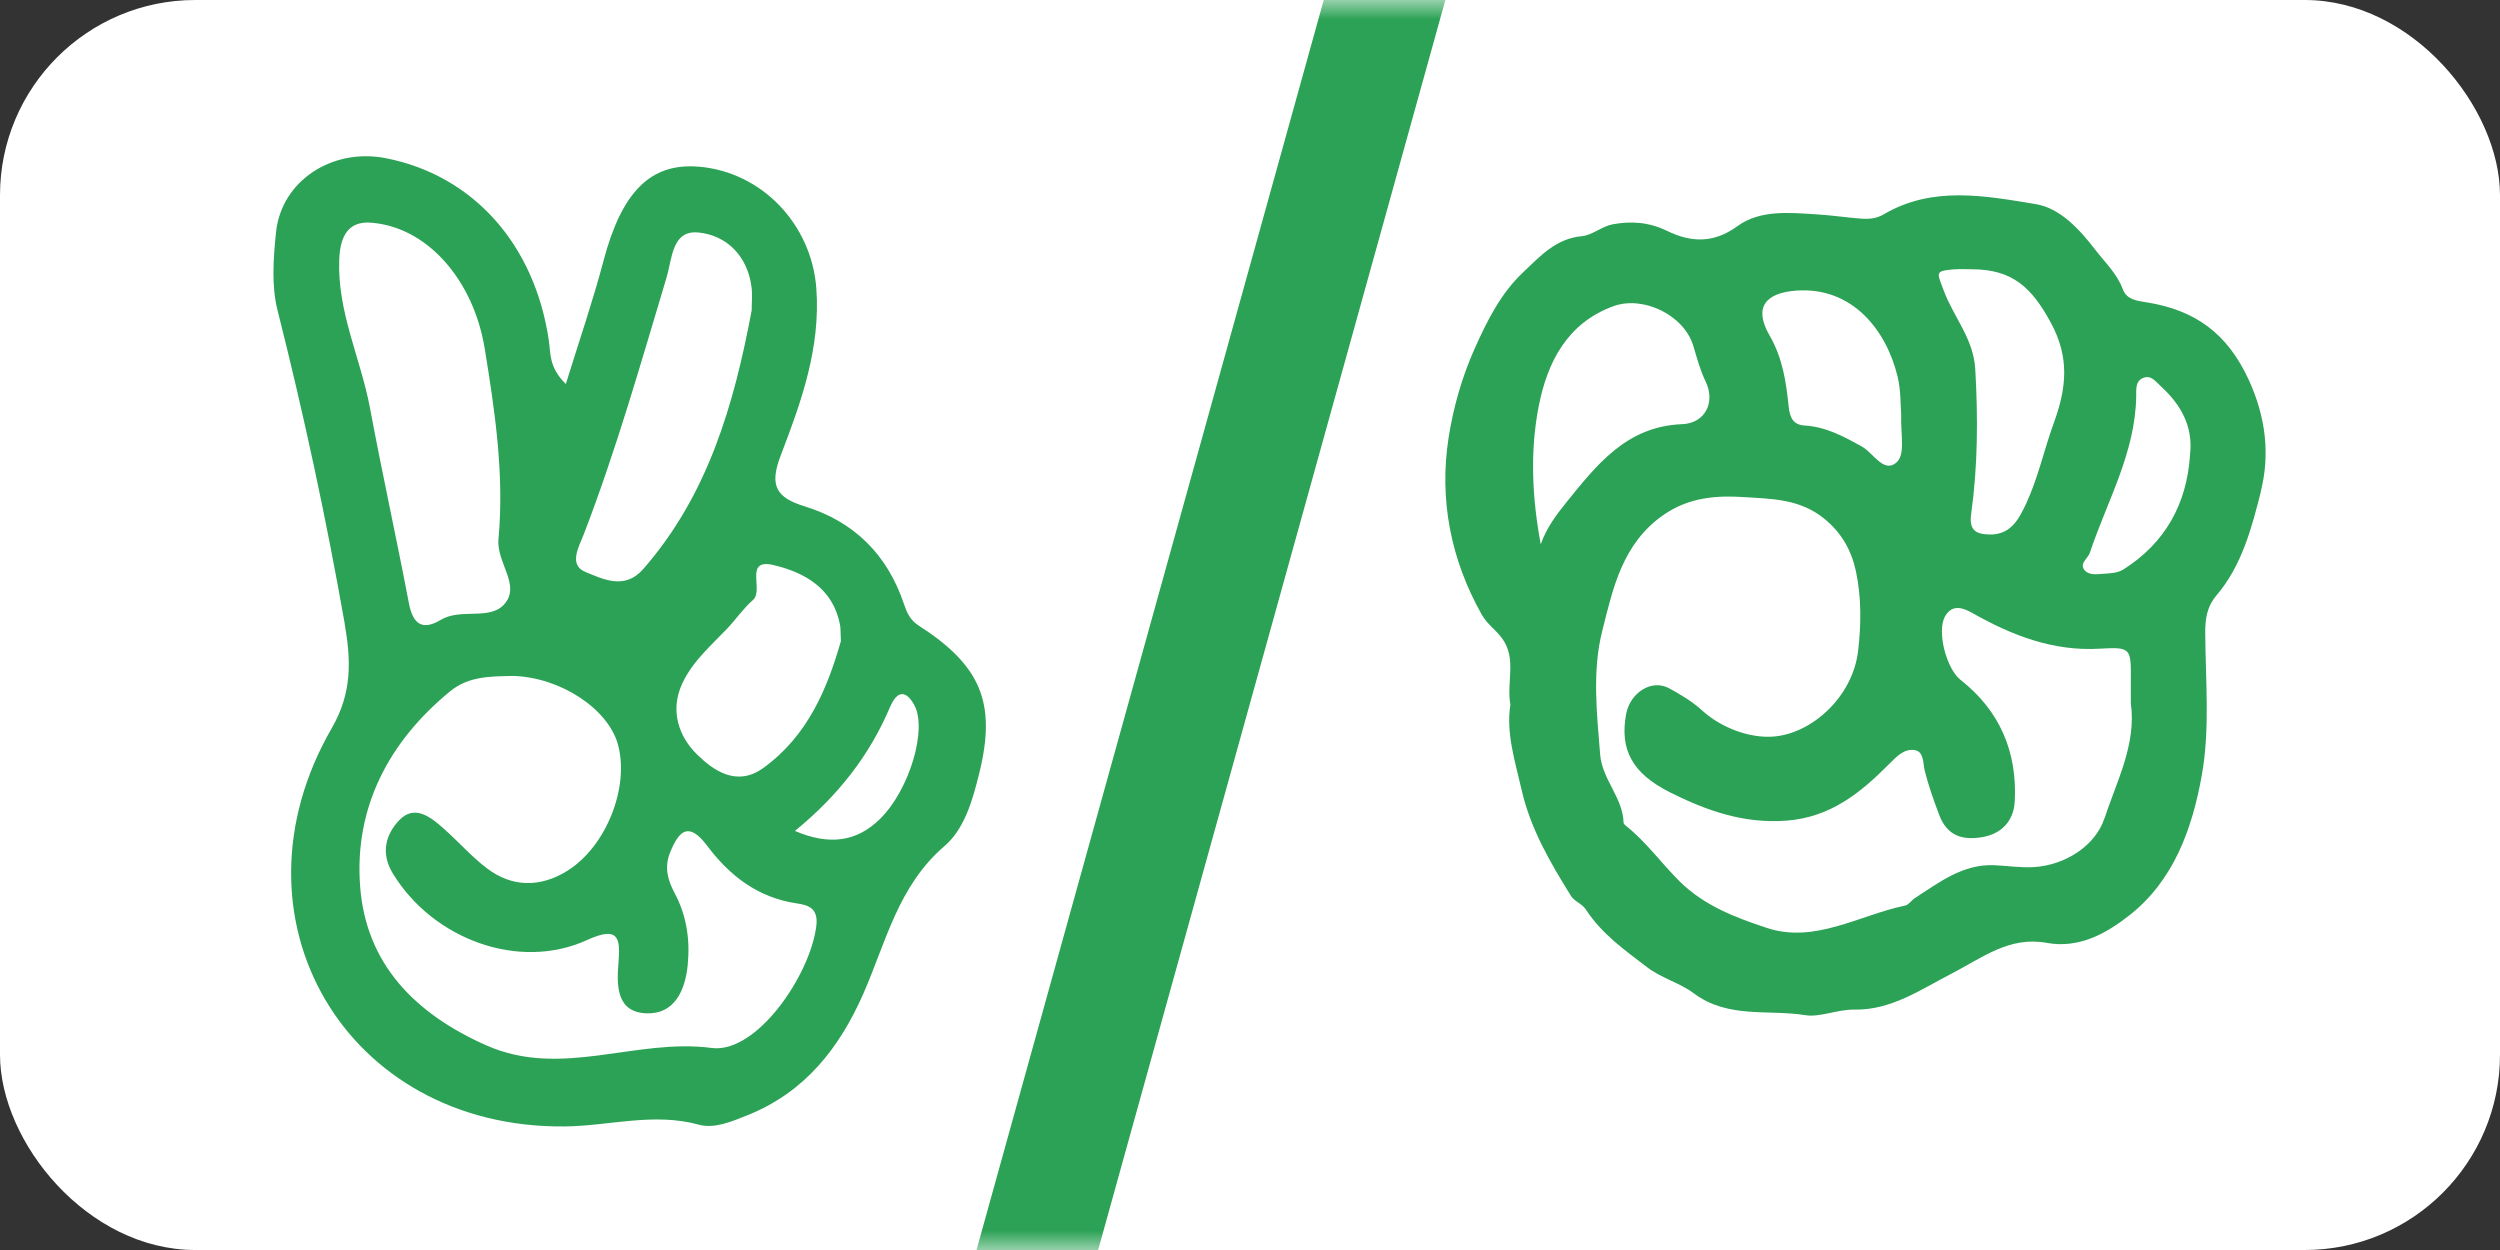
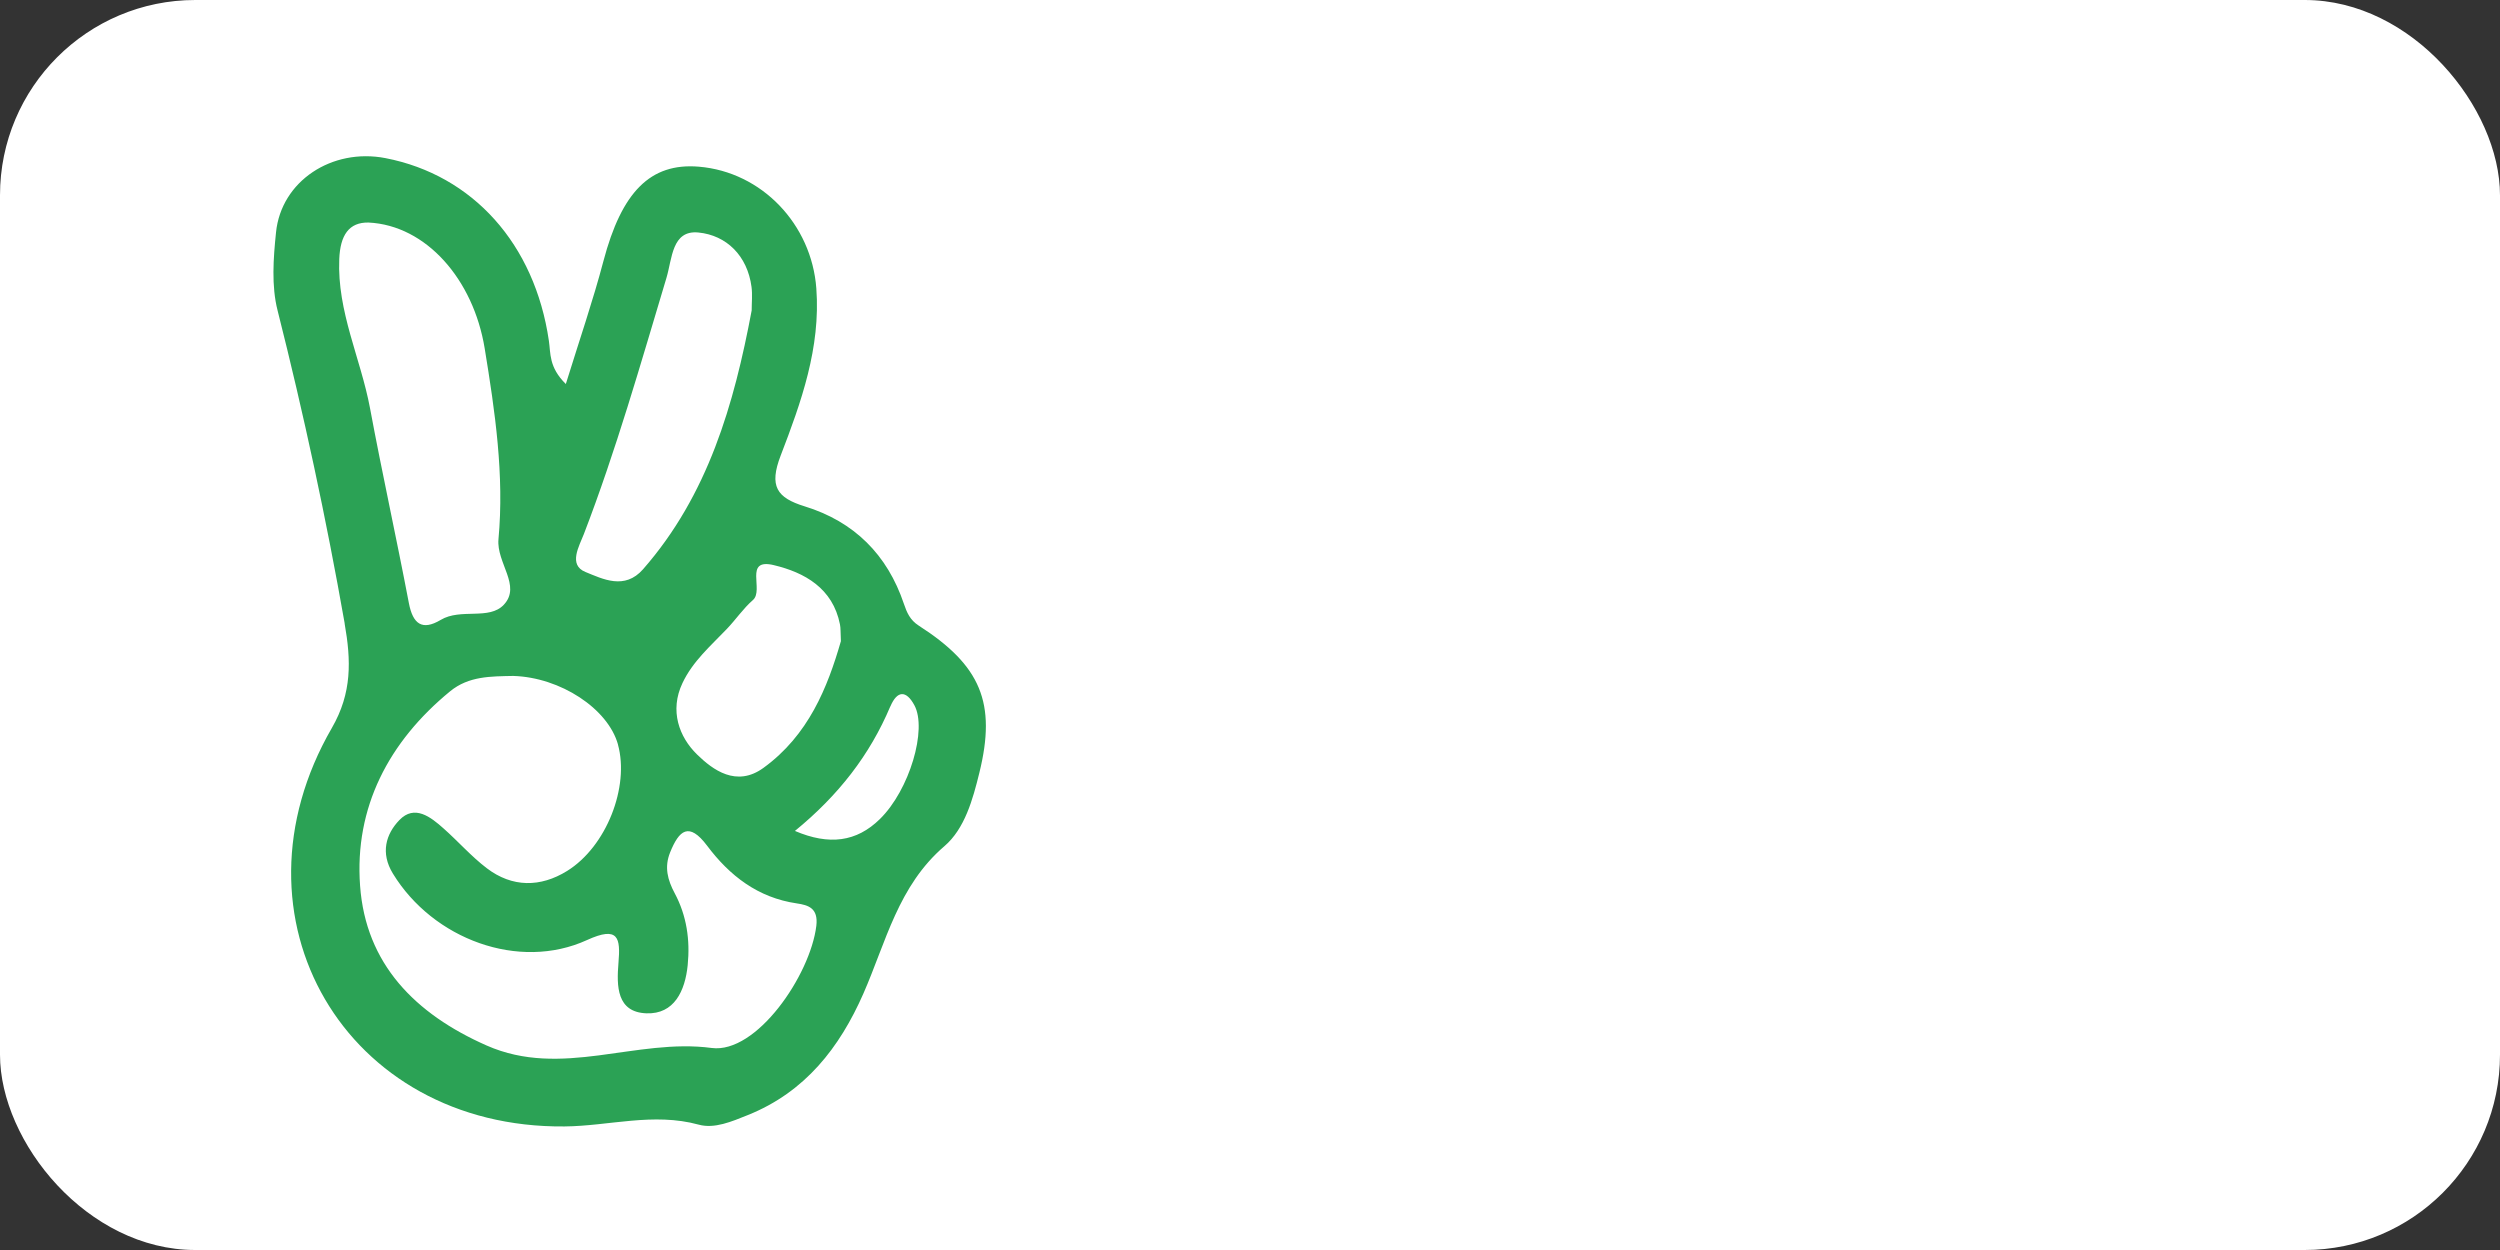
<svg xmlns="http://www.w3.org/2000/svg" fill="none" viewBox="0 0 64 32" height="32" width="64">
  <rect x="0" y="0" width="64" height="32" fill="#333333" stroke="none" />
  <rect fill="white" rx="5" height="32" width="64" />
  <path fill="#2BA255" d="M8.822 15.96C8.989 16.906 9.015 17.736 8.496 18.635C5.686 23.495 8.848 28.888 14.449 28.837C15.592 28.827 16.723 28.472 17.887 28.791C18.29 28.902 18.728 28.713 19.144 28.546C20.613 27.957 21.495 26.817 22.102 25.437C22.682 24.116 22.991 22.679 24.177 21.662C24.697 21.216 24.904 20.466 25.071 19.785C25.513 17.994 25.109 17.037 23.52 16.016C23.295 15.871 23.216 15.682 23.14 15.459C22.716 14.199 21.866 13.353 20.601 12.963C19.884 12.742 19.683 12.448 19.986 11.66C20.51 10.297 21.011 8.902 20.898 7.383C20.777 5.743 19.504 4.402 17.89 4.267C16.647 4.163 15.914 4.917 15.448 6.683C15.18 7.699 14.837 8.695 14.485 9.831C14.045 9.397 14.1 9.043 14.051 8.722C13.69 6.251 12.108 4.483 9.868 4.048C8.5 3.783 7.198 4.635 7.066 5.95C6.998 6.611 6.945 7.317 7.106 7.948C7.775 10.599 8.35 13.268 8.824 15.961L8.822 15.96ZM22.793 18.086C22.967 17.674 23.198 17.666 23.407 18.052C23.743 18.667 23.283 20.227 22.525 20.968C21.927 21.555 21.226 21.646 20.35 21.272C21.465 20.361 22.268 19.326 22.791 18.086H22.793ZM19.811 14.468C20.595 14.655 21.32 15.057 21.503 15.984C21.523 16.08 21.515 16.183 21.527 16.414C21.185 17.6 20.697 18.822 19.544 19.658C18.853 20.16 18.248 19.71 17.842 19.312C17.388 18.868 17.135 18.195 17.471 17.487C17.736 16.926 18.194 16.534 18.608 16.1C18.837 15.861 19.026 15.578 19.275 15.361C19.566 15.107 19.028 14.279 19.813 14.468H19.811ZM14.947 13.672C15.773 11.524 16.4 9.315 17.061 7.114C17.209 6.621 17.199 5.886 17.878 5.952C18.596 6.022 19.134 6.545 19.239 7.345C19.265 7.542 19.243 7.745 19.243 7.946C18.791 10.35 18.128 12.671 16.462 14.573C15.99 15.111 15.43 14.822 14.988 14.643C14.54 14.462 14.829 13.978 14.947 13.672ZM15.819 19.059C16.119 20.142 15.526 21.672 14.517 22.297C13.836 22.719 13.113 22.723 12.46 22.225C12.064 21.923 11.731 21.541 11.357 21.21C11.024 20.912 10.612 20.59 10.224 20.994C9.879 21.352 9.734 21.835 10.059 22.365C11.086 24.044 13.282 24.862 15.026 24.066C15.839 23.694 15.886 24.015 15.833 24.647C15.783 25.248 15.787 25.913 16.549 25.941C17.26 25.967 17.539 25.368 17.605 24.707C17.669 24.062 17.579 23.441 17.274 22.87C17.089 22.524 17.003 22.197 17.155 21.821C17.384 21.256 17.635 21.029 18.102 21.65C18.678 22.418 19.403 22.982 20.398 23.127C20.693 23.171 20.952 23.246 20.898 23.702C20.743 24.97 19.365 26.98 18.218 26.828C16.277 26.57 14.381 27.613 12.458 26.765C10.624 25.955 9.362 24.675 9.218 22.675C9.071 20.671 9.951 18.987 11.522 17.698C12.002 17.304 12.571 17.316 13.139 17.304C14.347 17.34 15.566 18.142 15.821 19.061L15.819 19.059ZM8.685 6.635C8.709 6.022 8.932 5.687 9.435 5.697C10.909 5.769 12.119 7.152 12.408 8.919C12.673 10.537 12.912 12.167 12.761 13.803C12.705 14.41 13.352 14.993 12.9 15.479C12.524 15.885 11.797 15.562 11.283 15.869C10.805 16.154 10.57 15.974 10.467 15.439C10.15 13.771 9.782 12.112 9.471 10.442C9.232 9.17 8.629 7.976 8.685 6.635Z" />
  <mask height="32" width="64" y="0" x="0" maskUnits="userSpaceOnUse" style="mask-type:alpha" id="mask0_478_219">
-     <rect stroke="#2BA255" fill="white" rx="4.5" height="31" width="63" y="0.5" x="0.5" />
-   </mask>
+     </mask>
  <g mask="url(#mask0_478_219)">
    <path stroke-width="3" stroke="#2BA255" d="M36 -2L26 34" />
  </g>
-   <path fill="#2BA255" d="M57.876 12.58C58.111 11.652 58.014 10.697 57.567 9.722C57.014 8.52 56.185 7.942 54.974 7.743C54.73 7.703 54.446 7.681 54.345 7.408C54.198 7.006 53.893 6.725 53.646 6.403C53.243 5.876 52.741 5.328 52.117 5.226C50.82 5.013 49.476 4.75 48.224 5.487C48.049 5.591 47.85 5.613 47.655 5.598C47.283 5.571 46.913 5.513 46.541 5.49C45.83 5.446 45.065 5.359 44.473 5.793C43.853 6.246 43.266 6.198 42.678 5.911C42.21 5.683 41.754 5.656 41.281 5.743C41.01 5.793 40.764 6.021 40.496 6.046C39.831 6.107 39.429 6.558 38.996 6.967C38.421 7.51 38.078 8.195 37.755 8.916C37.423 9.655 37.204 10.441 37.084 11.204C36.838 12.782 37.136 14.32 37.935 15.738C38.074 15.983 38.295 16.124 38.452 16.339C38.836 16.868 38.56 17.456 38.666 18.038C38.551 18.773 38.786 19.483 38.952 20.215C39.182 21.225 39.687 22.079 40.215 22.933C40.307 23.081 40.499 23.13 40.603 23.29C41.004 23.906 41.591 24.322 42.163 24.759C42.535 25.043 43.004 25.161 43.357 25.426C44.237 26.086 45.266 25.834 46.218 25.989C46.586 26.049 47.044 25.838 47.471 25.846C48.418 25.863 49.175 25.328 49.956 24.927C50.739 24.524 51.437 23.96 52.4 24.138C53.219 24.288 53.918 23.898 54.505 23.438C55.648 22.544 56.121 21.216 56.367 19.842C56.58 18.642 56.46 17.408 56.454 16.19C56.453 15.837 56.5 15.526 56.74 15.244C57.394 14.479 57.647 13.501 57.88 12.579L57.876 12.58ZM50.05 6.895C50.191 6.883 50.334 6.893 50.476 6.893C51.507 6.896 52.007 7.342 52.507 8.272C52.985 9.158 52.903 9.936 52.578 10.826C52.329 11.508 52.178 12.229 51.868 12.895C51.673 13.311 51.464 13.702 50.913 13.683C50.565 13.671 50.406 13.559 50.462 13.153C50.633 11.926 50.638 10.693 50.567 9.452C50.522 8.667 50.012 8.118 49.761 7.442C49.579 6.955 49.528 6.936 50.049 6.893L50.05 6.895ZM45.98 7.44C47.418 7.333 48.295 8.456 48.579 9.644C48.666 10.005 48.652 10.391 48.67 10.607C48.653 11.143 48.791 11.648 48.533 11.853C48.213 12.106 47.953 11.592 47.668 11.434C47.197 11.172 46.742 10.925 46.196 10.893C45.907 10.877 45.82 10.689 45.792 10.424C45.725 9.788 45.642 9.179 45.3 8.586C44.89 7.876 45.187 7.499 45.979 7.44H45.98ZM40.077 12.888C39.824 13.2 39.584 13.531 39.443 13.934C39.221 12.745 39.163 11.543 39.395 10.379C39.616 9.273 40.117 8.271 41.305 7.838C42.066 7.561 43.113 8.064 43.35 8.858C43.442 9.166 43.522 9.472 43.664 9.766C43.921 10.298 43.653 10.837 43.062 10.859C41.631 10.913 40.867 11.912 40.077 12.887V12.888ZM53.872 20.951C53.656 21.621 52.902 22.151 52.051 22.199C51.717 22.217 51.379 22.162 51.043 22.149C50.244 22.12 49.648 22.587 49.024 22.989C48.935 23.046 48.865 23.162 48.772 23.182C47.596 23.428 46.457 24.162 45.232 23.755C44.446 23.495 43.632 23.194 42.991 22.556C42.527 22.094 42.144 21.555 41.629 21.145C41.603 21.123 41.564 21.091 41.564 21.064C41.547 20.418 41.017 19.959 40.964 19.317C40.878 18.259 40.759 17.179 41.016 16.159C41.29 15.065 41.531 13.913 42.587 13.181C43.245 12.725 43.952 12.679 44.669 12.727C45.361 12.772 46.069 12.772 46.687 13.267C47.153 13.641 47.399 14.099 47.513 14.631C47.655 15.299 47.647 15.992 47.567 16.668C47.428 17.839 46.385 18.78 45.403 18.856C44.813 18.903 44.084 18.651 43.569 18.183C43.314 17.952 43.022 17.78 42.734 17.622C42.281 17.374 41.73 17.732 41.628 18.284C41.462 19.193 41.786 19.8 42.756 20.286C43.691 20.754 44.644 21.092 45.74 21.008C46.861 20.922 47.631 20.294 48.355 19.566C48.559 19.36 48.743 19.166 49.006 19.201C49.26 19.234 49.224 19.535 49.274 19.734C49.37 20.116 49.502 20.483 49.64 20.852C49.848 21.415 50.259 21.514 50.749 21.43C51.237 21.346 51.551 21.019 51.578 20.515C51.644 19.246 51.193 18.193 50.19 17.405C49.83 17.123 49.573 16.161 49.796 15.774C49.978 15.46 50.253 15.557 50.494 15.694C51.509 16.267 52.558 16.678 53.76 16.606C54.552 16.559 54.556 16.597 54.549 17.408C54.548 17.605 54.549 17.802 54.549 17.999C54.697 19.064 54.179 20.011 53.876 20.952L53.872 20.951ZM56.065 11.643C55.983 12.904 55.429 13.9 54.357 14.58C54.217 14.669 54.017 14.678 53.844 14.689C53.672 14.701 53.455 14.736 53.348 14.573C53.243 14.409 53.452 14.294 53.5 14.151C53.941 12.829 54.666 11.592 54.687 10.142C54.689 9.969 54.661 9.757 54.866 9.675C55.071 9.592 55.188 9.771 55.317 9.888C55.826 10.356 56.149 10.907 56.065 11.643Z" />
</svg>